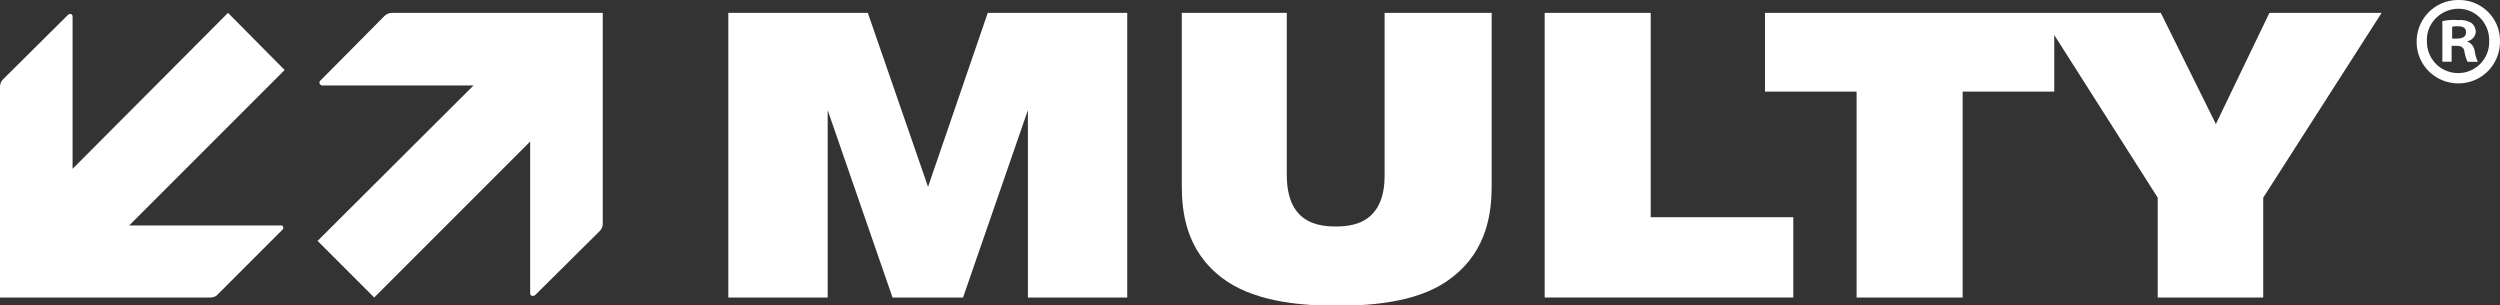
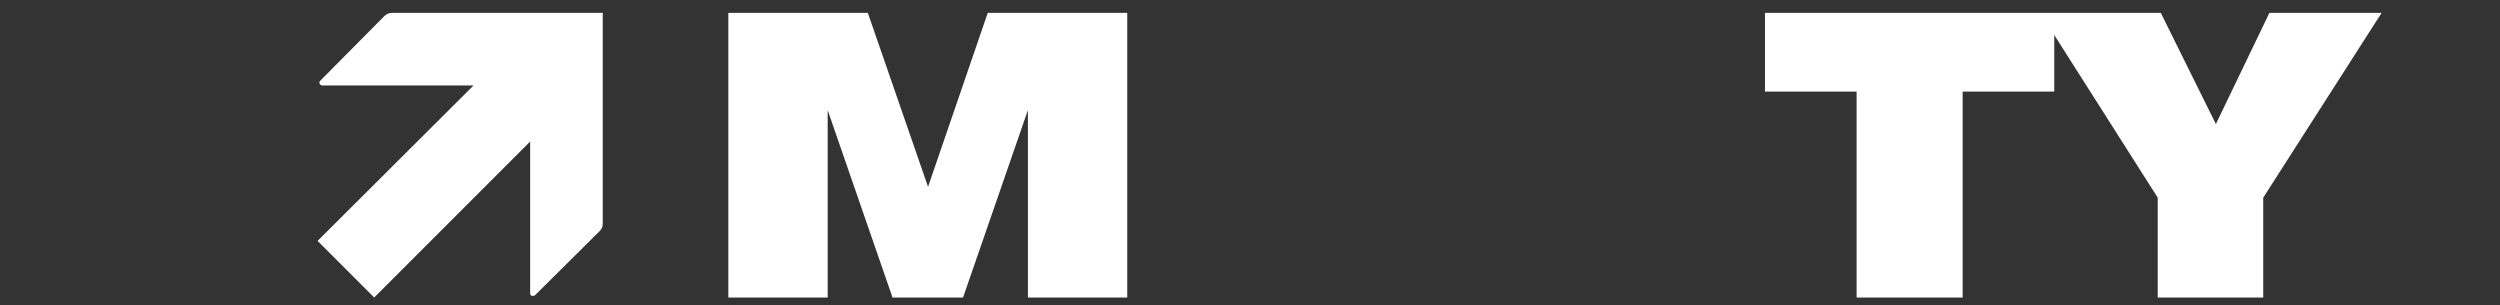
<svg xmlns="http://www.w3.org/2000/svg" id="Layer_1" x="0px" y="0px" viewBox="0 0 485.7 59.3" style="enable-background:new 0 0 485.7 59.3;" xml:space="preserve">
  <rect x="0" y="0" width="485.7" height="59.3" fill="#333333" stroke="none" />
  <style type="text/css">	.st0{fill:#FFFFFF;}</style>
  <g id="Layer_2_00000033355653986155321980000016009900865246683538_">
    <g id="Layer_1-2">
      <polygon class="st0" points="180.3,36.3 168.6,2.5 141.5,2.5 141.5,57.8 160.8,57.8 160.8,21.4 173.4,57.8 187.1,57.8 199.7,21.4    199.7,57.8 219,57.8 219,2.5 191.9,2.5   " />
-       <path class="st0" d="M269,34c0,1.7-0.1,5.3-2.5,7.7c-2,2-4.8,2.3-7,2.3s-5-0.3-7-2.3c-2.2-2.2-2.5-5.5-2.5-7.7V2.5h-20.4V36   c0,5,0.7,12.5,7.7,17.9c5.7,4.4,14.2,5.5,22.4,5.5c8.1,0,16.7-1,22.4-5.5c7-5.4,7.7-12.9,7.7-17.9V2.5H269V34z" />
-       <polygon class="st0" points="320.7,2.5 300.1,2.5 300.1,57.8 348.4,57.8 348.4,42.2 320.7,42.2   " />
      <polygon class="st0" points="430.5,24.1 419.8,2.5 399.1,2.5 396.3,2.5 342.9,2.5 342.9,17.8 360.7,17.8 360.7,57.8 381.3,57.8    381.3,17.8 399.1,17.8 399.1,6.8 419.2,38.4 419.2,57.8 439.7,57.8 439.7,38.4 462.7,2.5 440.9,2.5   " />
      <path class="st0" d="M74.7,3.1L62.2,15.7c-0.2,0.2-0.2,0.5,0,0.7c0.1,0.1,0.2,0.2,0.4,0.2H92L61.7,46.8l11,11L103,27.5V57   c0,0.3,0.2,0.5,0.5,0.5c0.1,0,0.3-0.1,0.4-0.1l12.6-12.5c0.4-0.4,0.6-0.9,0.6-1.4V2.5H76.2C75.6,2.5,75.1,2.7,74.7,3.1z" />
-       <path class="st0" d="M44.3,2.5L14.1,32.8V3.2c0-0.3-0.2-0.5-0.5-0.5c-0.1,0-0.3,0.1-0.4,0.2L0.6,15.4C0.2,15.8,0,16.3,0,16.9v40.9   h40.9c0.5,0,1.1-0.2,1.4-0.6l12.6-12.6c0.2-0.2,0.2-0.5,0-0.7c-0.1-0.1-0.2-0.1-0.4-0.1H25.1l30.2-30.2L44.3,2.5z" />
-       <path class="st0" d="M485.7,7.9c0.1,4.5-3.4,8.2-7.9,8.3c-4.5,0.1-8.2-3.4-8.3-7.9s3.4-8.2,7.9-8.3c0.1,0,0.2,0,0.2,0   c4.4-0.1,8,3.4,8.1,7.7C485.7,7.8,485.7,7.8,485.7,7.9z M471.5,7.9c-0.1,3.4,2.5,6.2,5.9,6.3c0.1,0,0.2,0,0.2,0c3.3,0,6-2.7,6-6   c0-0.1,0-0.2,0-0.2c0.1-3.4-2.5-6.2-5.8-6.3s-6.2,2.5-6.3,5.8C471.5,7.6,471.5,7.8,471.5,7.9L471.5,7.9z M476.3,12h-1.8V4.1   c1-0.2,2-0.3,3-0.2c0.9-0.1,1.9,0.1,2.7,0.6c0.5,0.4,0.8,1.1,0.8,1.7c-0.1,0.9-0.7,1.6-1.6,1.8v0.1c0.8,0.3,1.3,1.1,1.4,1.9   c0.1,0.7,0.3,1.4,0.6,2h-2c-0.3-0.6-0.5-1.3-0.6-1.9c-0.1-0.9-0.6-1.2-1.6-1.2h-0.9L476.3,12z M476.4,7.5h0.9c1,0,1.8-0.3,1.8-1.2   s-0.5-1.2-1.7-1.2c-0.3,0-0.7,0-1,0.1L476.4,7.5z" />
    </g>
  </g>
</svg>